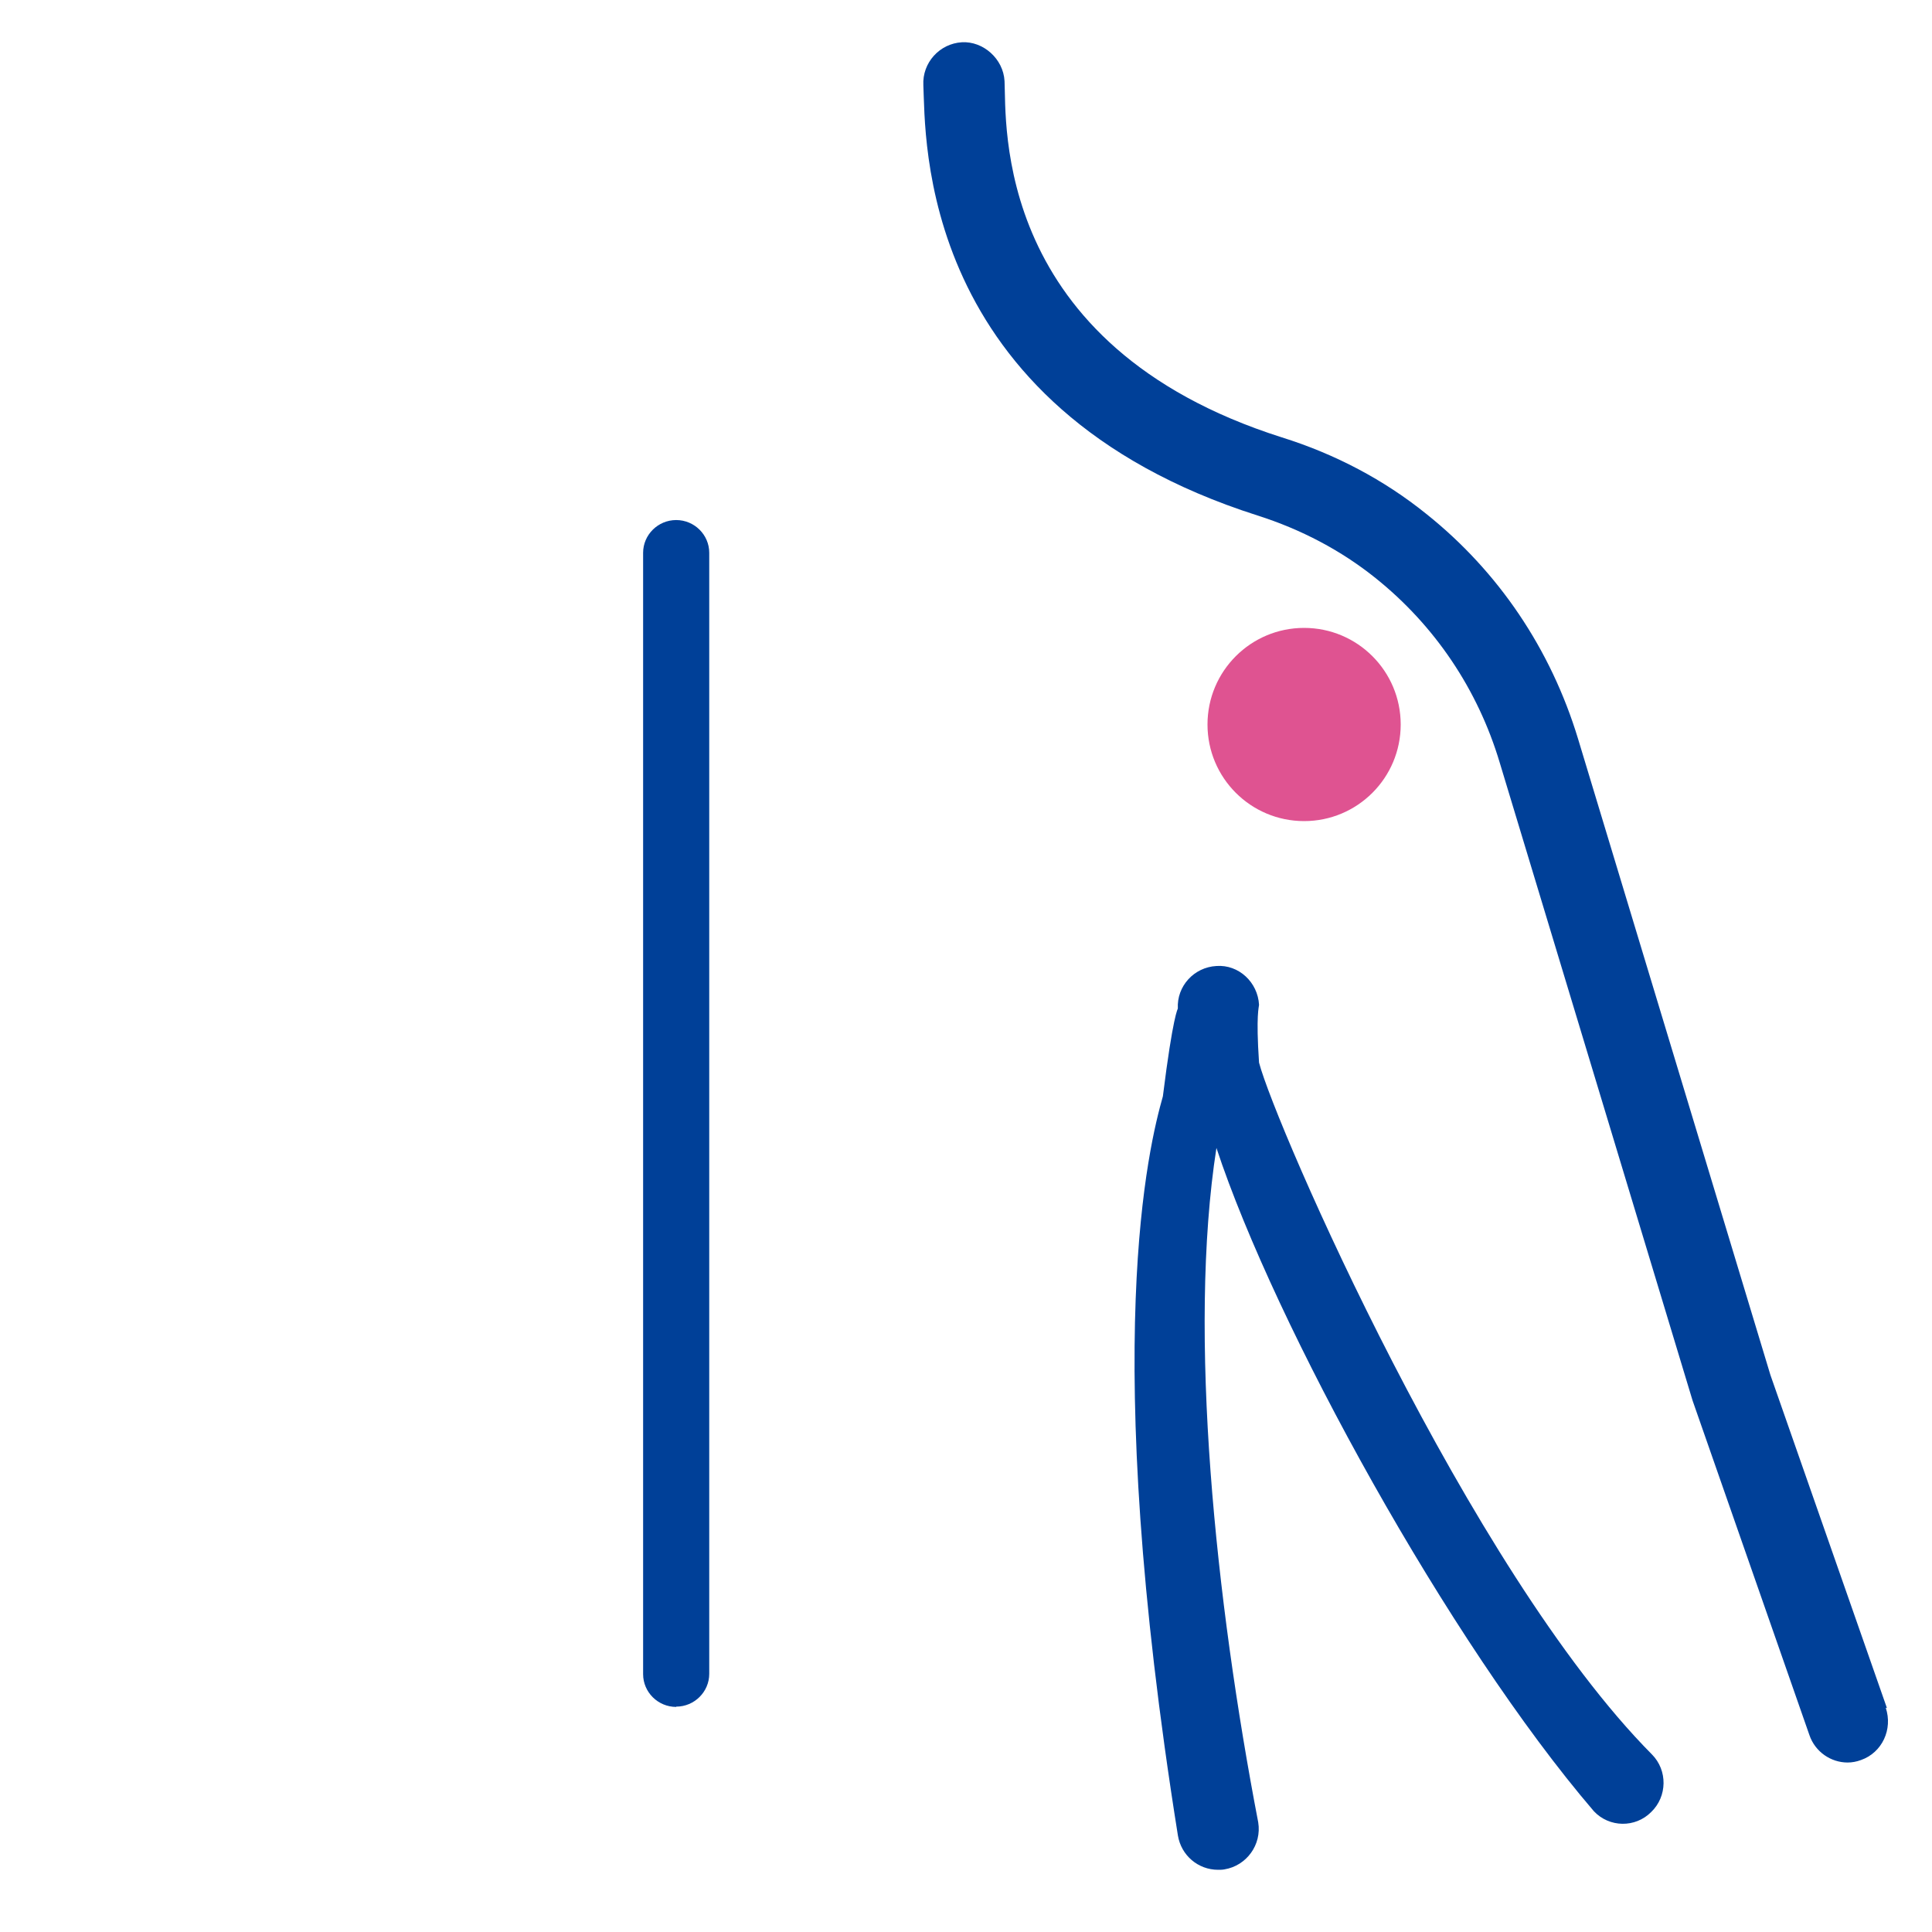
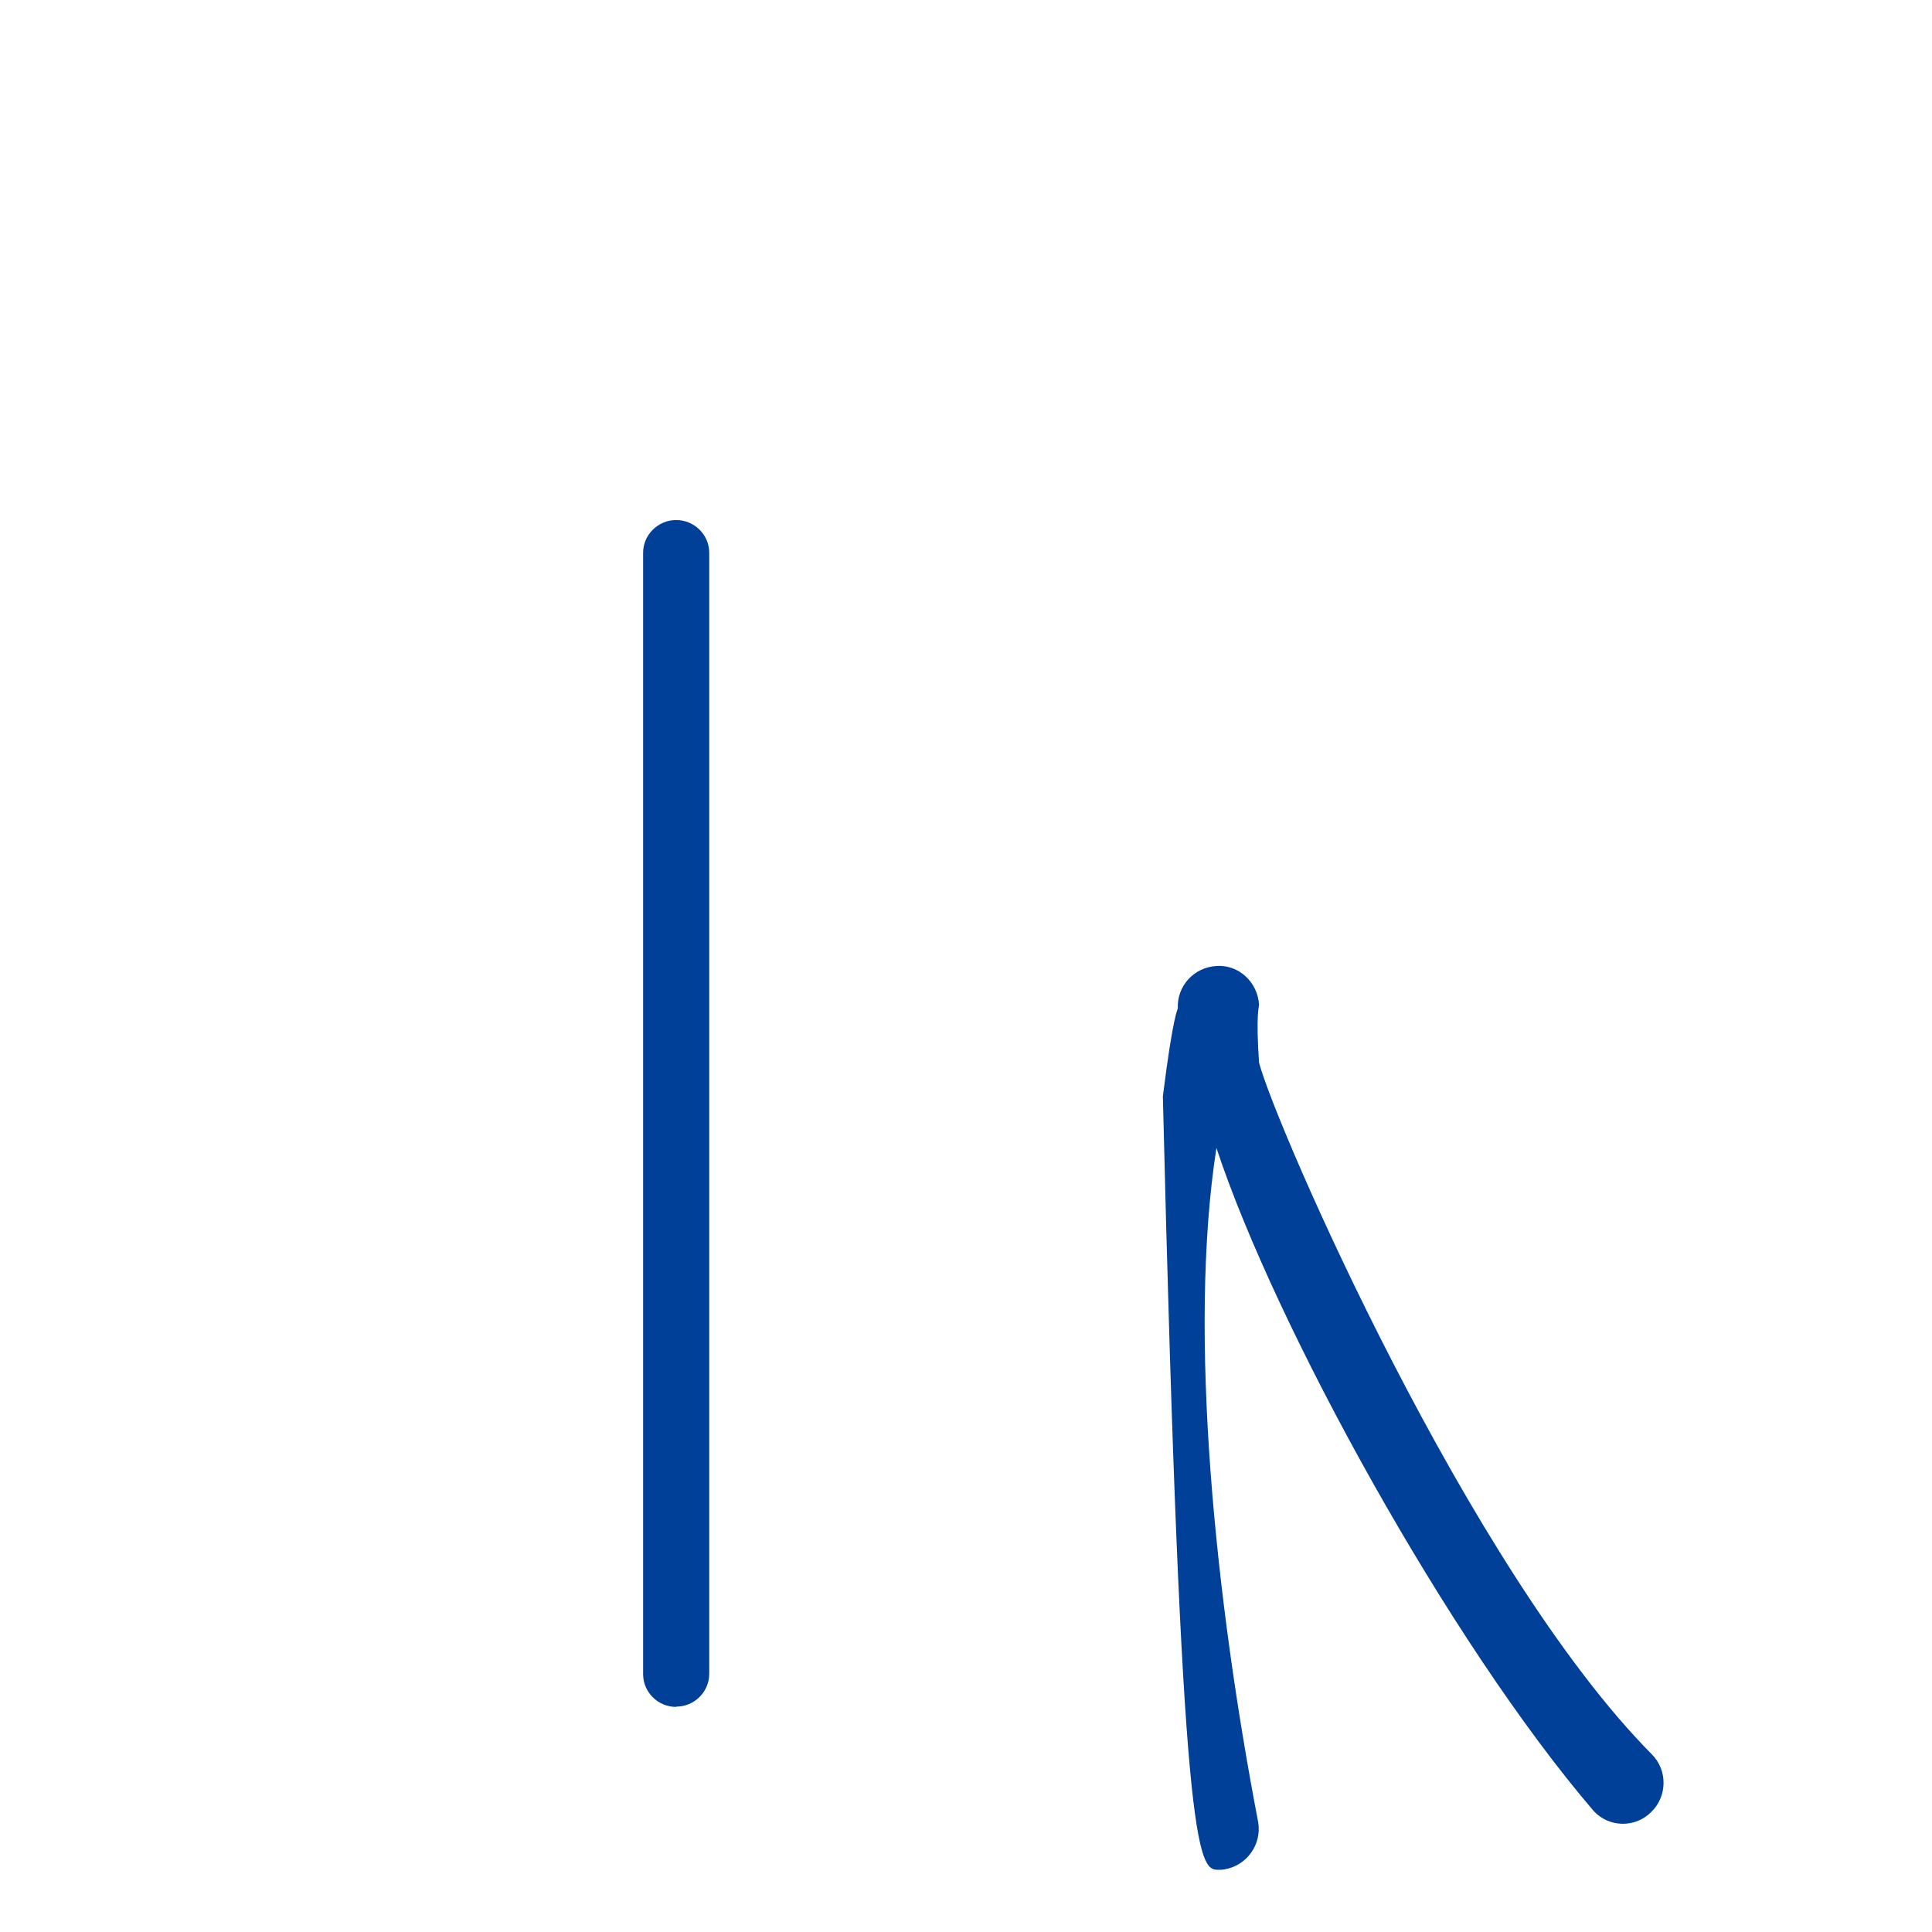
<svg xmlns="http://www.w3.org/2000/svg" width="40" height="40" viewBox="0 0 40 40" fill="none">
-   <path d="M39.067 35.364L36.655 28.469L32.672 15.297C32.109 13.442 31.025 11.833 29.529 10.639C28.655 9.935 27.647 9.402 26.538 9.055C20.538 7.149 20.84 2.527 20.798 1.68C20.773 1.214 20.353 0.85 19.916 0.875C19.454 0.901 19.092 1.299 19.117 1.765C19.168 2.807 18.975 8.419 26.033 10.672C26.941 10.96 27.773 11.401 28.479 11.968C29.706 12.951 30.596 14.272 31.05 15.789L35.042 28.994L37.462 35.923C37.58 36.27 37.907 36.491 38.252 36.491C38.344 36.491 38.437 36.474 38.529 36.44C38.966 36.287 39.193 35.805 39.042 35.356L39.067 35.364Z" fill="#004098" />
-   <path d="M26.067 22C26 21 26.067 20.847 26.067 20.804C26.042 20.338 25.647 19.966 25.185 20C24.723 20.025 24.361 20.415 24.386 20.881C24.386 20.889 24.286 21.013 24.076 22.699C23.79 23.707 22.756 27.801 24.387 38C24.454 38.415 24.807 38.712 25.218 38.712C25.26 38.712 25.311 38.712 25.353 38.703C25.807 38.627 26.126 38.195 26.05 37.729C25.168 33.138 24.588 27.603 25.185 23.767C26.395 27.434 30 34 33 37.5C33.319 37.839 33.857 37.847 34.185 37.517C34.521 37.195 34.529 36.653 34.201 36.323C30.409 32.5 26.403 23.288 26.067 22Z" fill="#004098" />
-   <path d="M27 17C28.105 17 29 16.105 29 15C29 13.895 28.105 13 27 13C25.895 13 25 13.895 25 15C25 16.105 25.895 17 27 17Z" fill="#DF5391" />
+   <path d="M26.067 22C26 21 26.067 20.847 26.067 20.804C26.042 20.338 25.647 19.966 25.185 20C24.723 20.025 24.361 20.415 24.386 20.881C24.386 20.889 24.286 21.013 24.076 22.699C24.454 38.415 24.807 38.712 25.218 38.712C25.26 38.712 25.311 38.712 25.353 38.703C25.807 38.627 26.126 38.195 26.05 37.729C25.168 33.138 24.588 27.603 25.185 23.767C26.395 27.434 30 34 33 37.5C33.319 37.839 33.857 37.847 34.185 37.517C34.521 37.195 34.529 36.653 34.201 36.323C30.409 32.5 26.403 23.288 26.067 22Z" fill="#004098" />
  <path d="M14 35.334C14.376 35.334 14.684 35.028 14.684 34.655V11.445C14.684 11.072 14.376 10.767 14 10.767C13.623 10.767 13.315 11.072 13.315 11.445V34.662C13.315 35.035 13.623 35.34 14 35.34V35.334Z" fill="#004098" />
</svg>